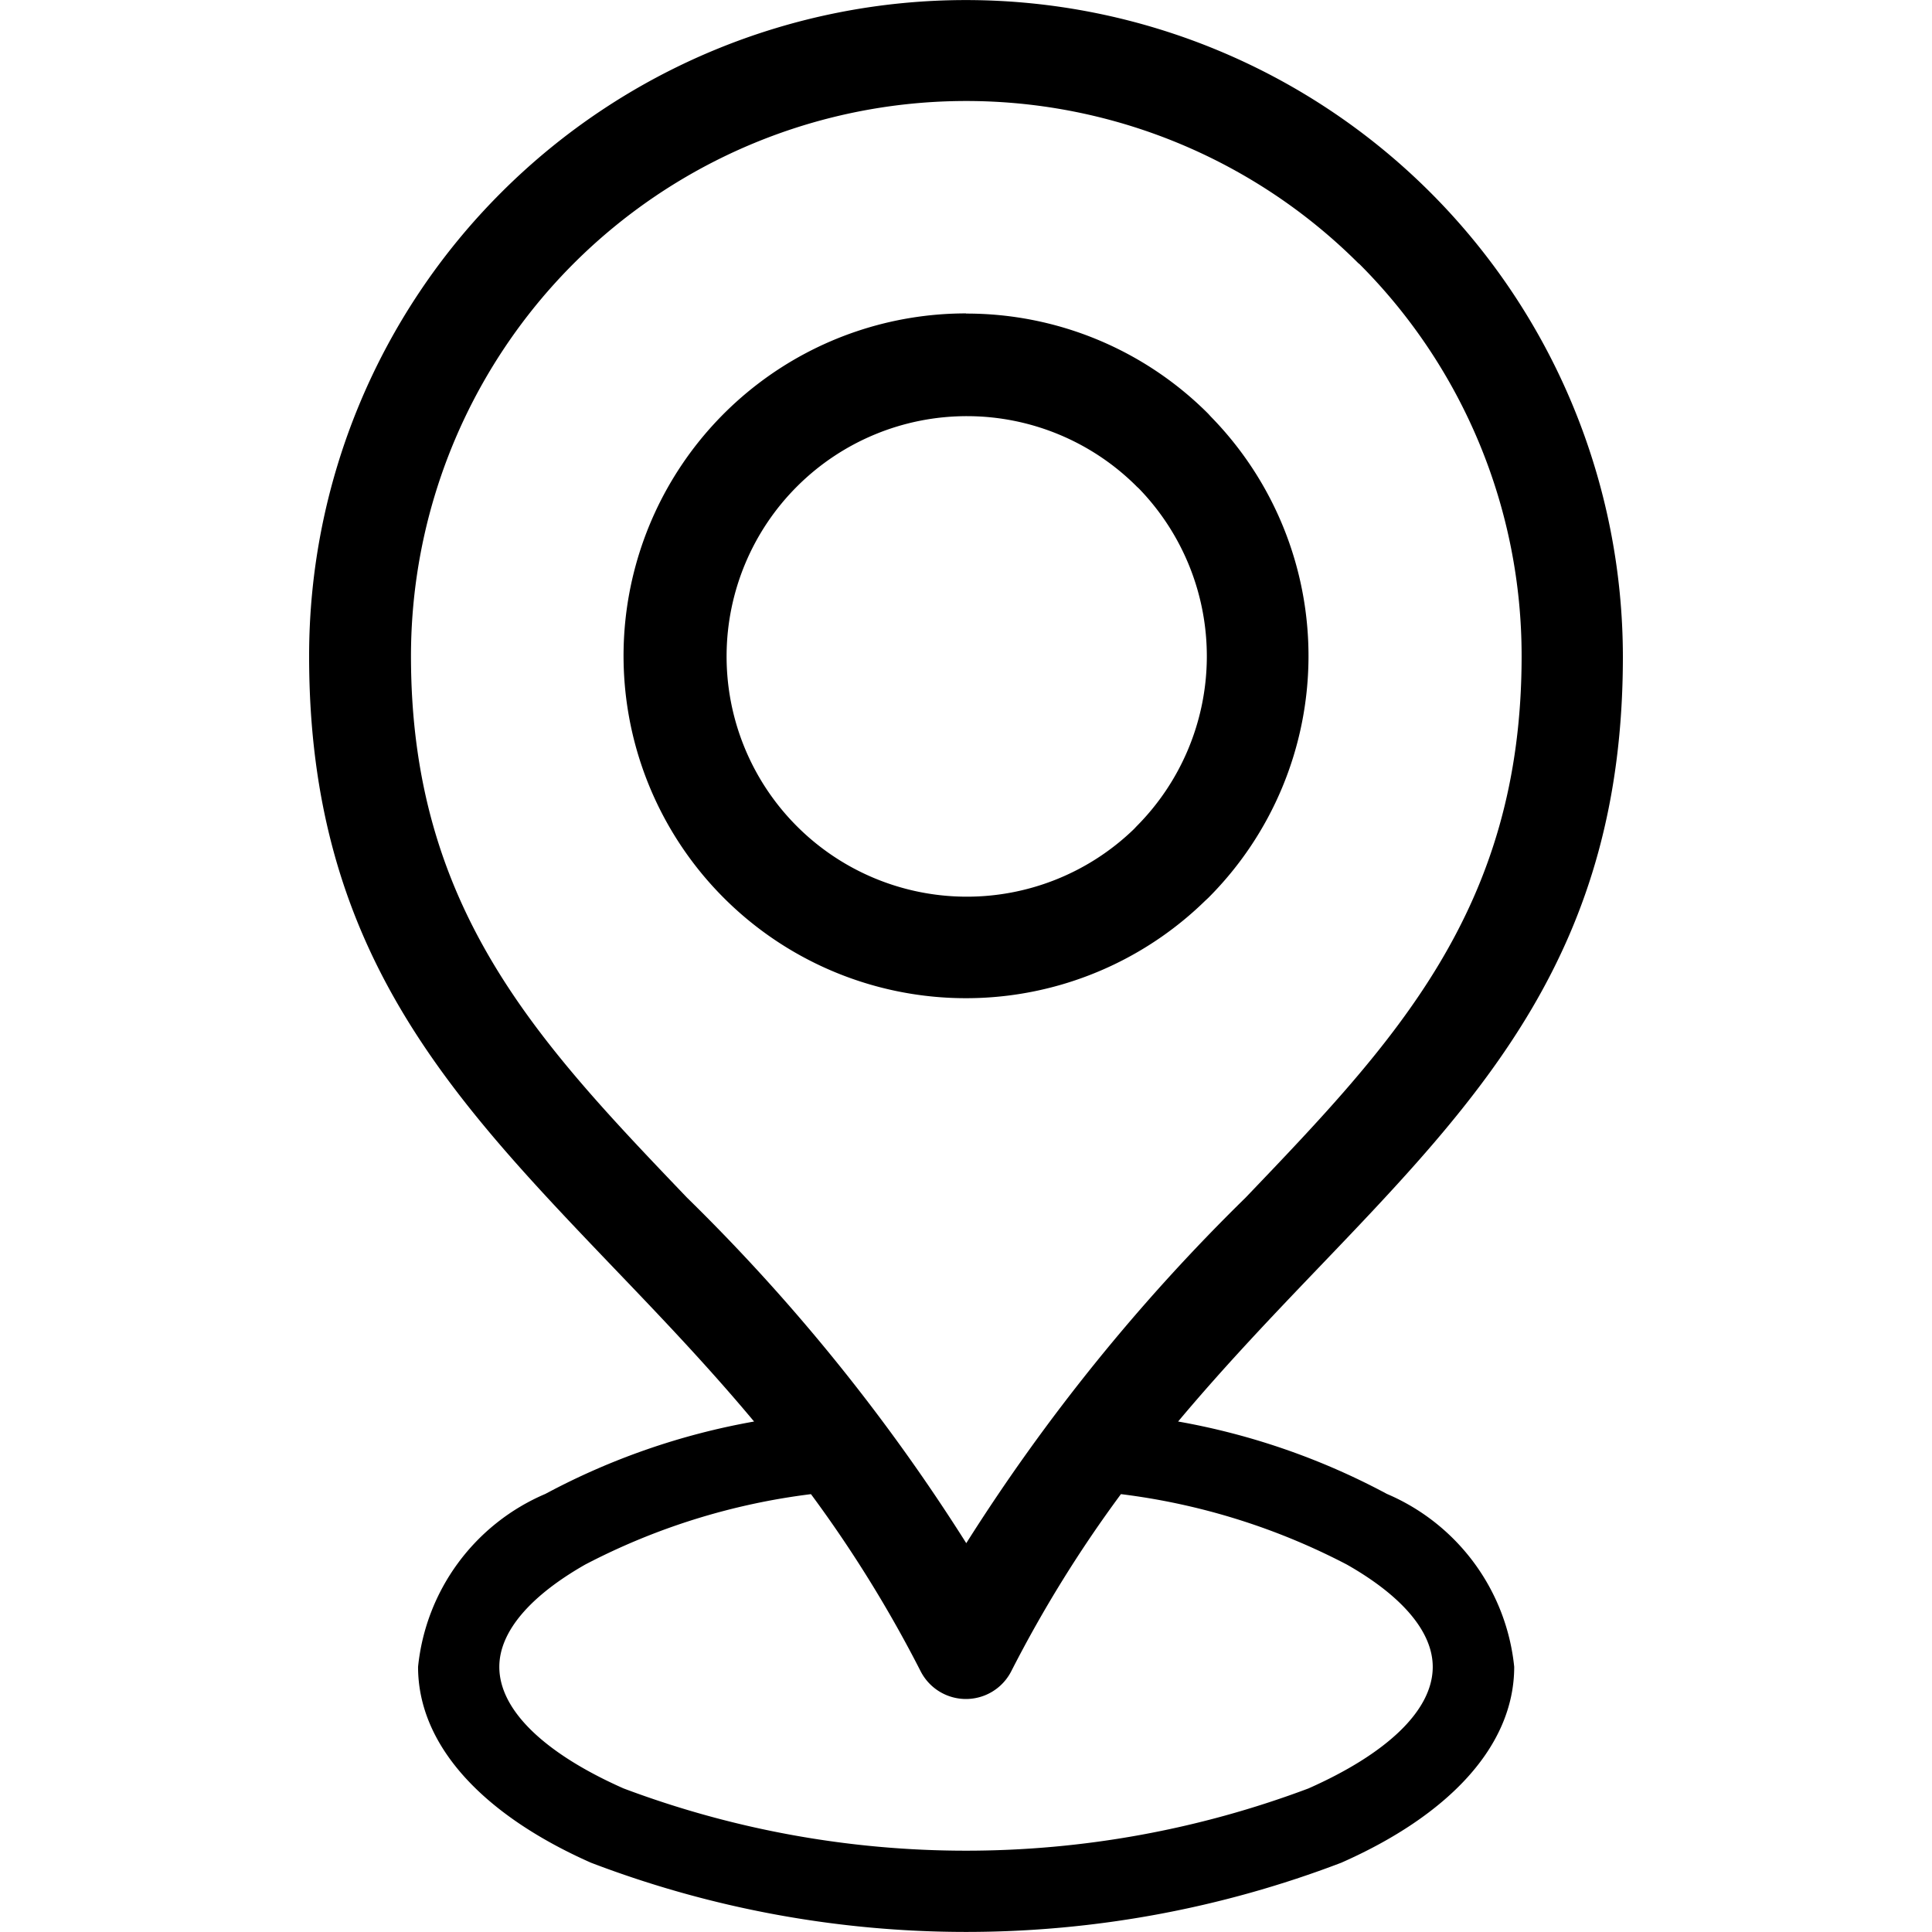
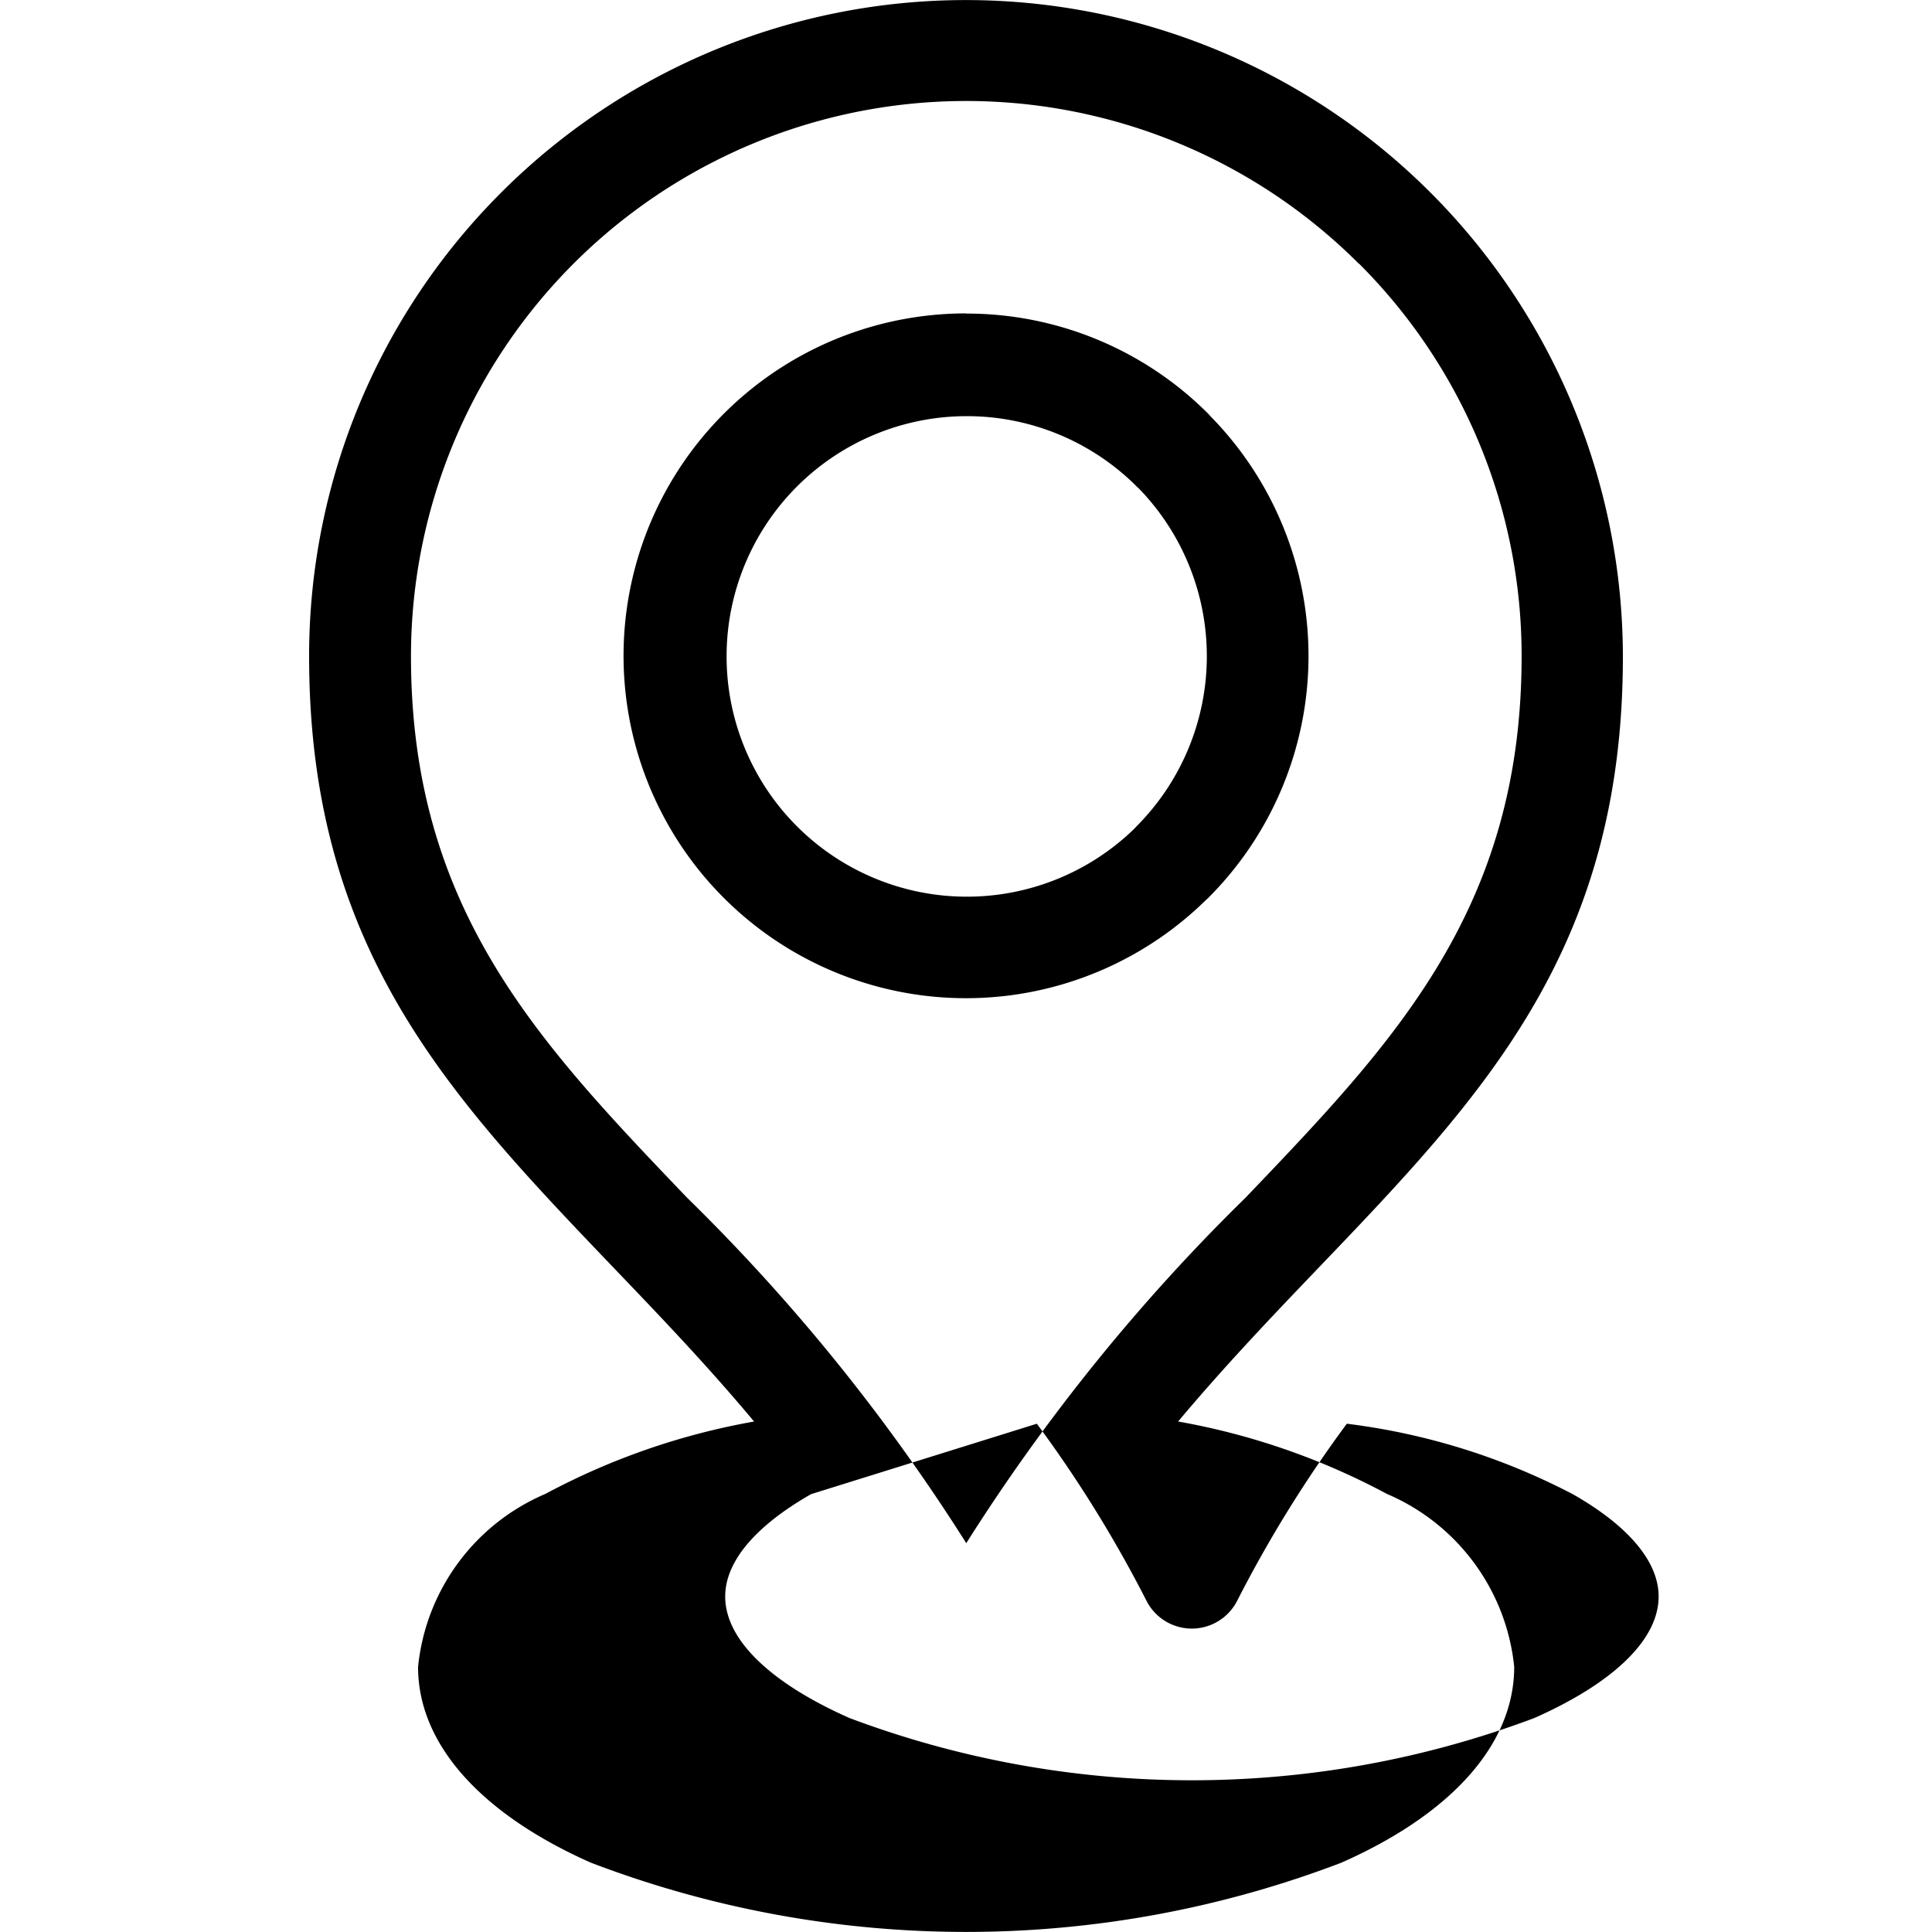
<svg xmlns="http://www.w3.org/2000/svg" viewBox="0 0 36 36">
  <style>
	g path { stroke: none; }
	g line { stroke: black; }
	g circle { stroke: black; }
	g polyline { stroke: black; }
</style>
  <g class="root" id="locations" data-name="locations">
-     <path d="M18 5.843a6.36 6.36 0 0 1 4.512 1.865l0.051 0.056a6.374 6.374 0 0 1-0.051 8.969l-0.055 0.051a6.38 6.38 0 1 1-4.457-10.944Zm3.954 20.645a13.024 13.024 0 0 1 3.889 1.349a3.934 3.934 0 0 1 2.372 3.222c0 1.484-1.231 2.771-3.222 3.65a19.591 19.591 0 0 1-13.981 0c-1.99-0.881-3.222-2.169-3.222-3.65a3.932 3.932 0 0 1 2.372-3.222a13.032 13.032 0 0 1 3.889-1.349c-0.871-1.043-1.761-1.972-2.612-2.86-3.062-3.201-5.679-5.936-5.679-11.393a12.201 12.201 0 0 1 3.587-8.655l0 0a12.243 12.243 0 0 1 20.893 8.658c0 5.458-2.612 8.193-5.679 11.394-0.852 0.89-1.741 1.821-2.612 2.86Zm-6.84 1.353a12.358 12.358 0 0 0-4.209 1.312c-1.002 0.571-1.601 1.236-1.601 1.907 0 0.827 0.885 1.632 2.316 2.265a18.13 18.13 0 0 0 12.761 0c1.43-0.633 2.316-1.438 2.316-2.265 0-0.67-0.597-1.337-1.601-1.907a12.357 12.357 0 0 0-4.209-1.312a23.531 23.531 0 0 0-2.043 3.299a0.948 0.948 0 0 1-1.69 0a23.517 23.517 0 0 0-2.043-3.299Zm10.204-22.929a10.345 10.345 0 0 0-17.66 7.316c0 4.712 2.372 7.191 5.145 10.09a35.606 35.606 0 0 1 5.202 6.437a35.658 35.658 0 0 1 5.203-6.437c2.775-2.9 5.145-5.378 5.145-10.09a10.322 10.322 0 0 0-3.03-7.316Zm-4.145 4.145a4.477 4.477 0 1 0-0.041 6.389l0.042-0.045a4.49 4.49 0 0 0 0.046-6.3l-0.046-0.042Z" />
+     <path d="M18 5.843a6.36 6.36 0 0 1 4.512 1.865l0.051 0.056a6.374 6.374 0 0 1-0.051 8.969l-0.055 0.051a6.38 6.38 0 1 1-4.457-10.944Zm3.954 20.645a13.024 13.024 0 0 1 3.889 1.349a3.934 3.934 0 0 1 2.372 3.222c0 1.484-1.231 2.771-3.222 3.65a19.591 19.591 0 0 1-13.981 0c-1.99-0.881-3.222-2.169-3.222-3.65a3.932 3.932 0 0 1 2.372-3.222a13.032 13.032 0 0 1 3.889-1.349c-0.871-1.043-1.761-1.972-2.612-2.86-3.062-3.201-5.679-5.936-5.679-11.393a12.201 12.201 0 0 1 3.587-8.655l0 0a12.243 12.243 0 0 1 20.893 8.658c0 5.458-2.612 8.193-5.679 11.394-0.852 0.89-1.741 1.821-2.612 2.86Zm-6.84 1.353c-1.002 0.571-1.601 1.236-1.601 1.907 0 0.827 0.885 1.632 2.316 2.265a18.13 18.13 0 0 0 12.761 0c1.43-0.633 2.316-1.438 2.316-2.265 0-0.67-0.597-1.337-1.601-1.907a12.357 12.357 0 0 0-4.209-1.312a23.531 23.531 0 0 0-2.043 3.299a0.948 0.948 0 0 1-1.69 0a23.517 23.517 0 0 0-2.043-3.299Zm10.204-22.929a10.345 10.345 0 0 0-17.66 7.316c0 4.712 2.372 7.191 5.145 10.09a35.606 35.606 0 0 1 5.202 6.437a35.658 35.658 0 0 1 5.203-6.437c2.775-2.9 5.145-5.378 5.145-10.09a10.322 10.322 0 0 0-3.03-7.316Zm-4.145 4.145a4.477 4.477 0 1 0-0.041 6.389l0.042-0.045a4.49 4.49 0 0 0 0.046-6.3l-0.046-0.042Z" />
  </g>
</svg>